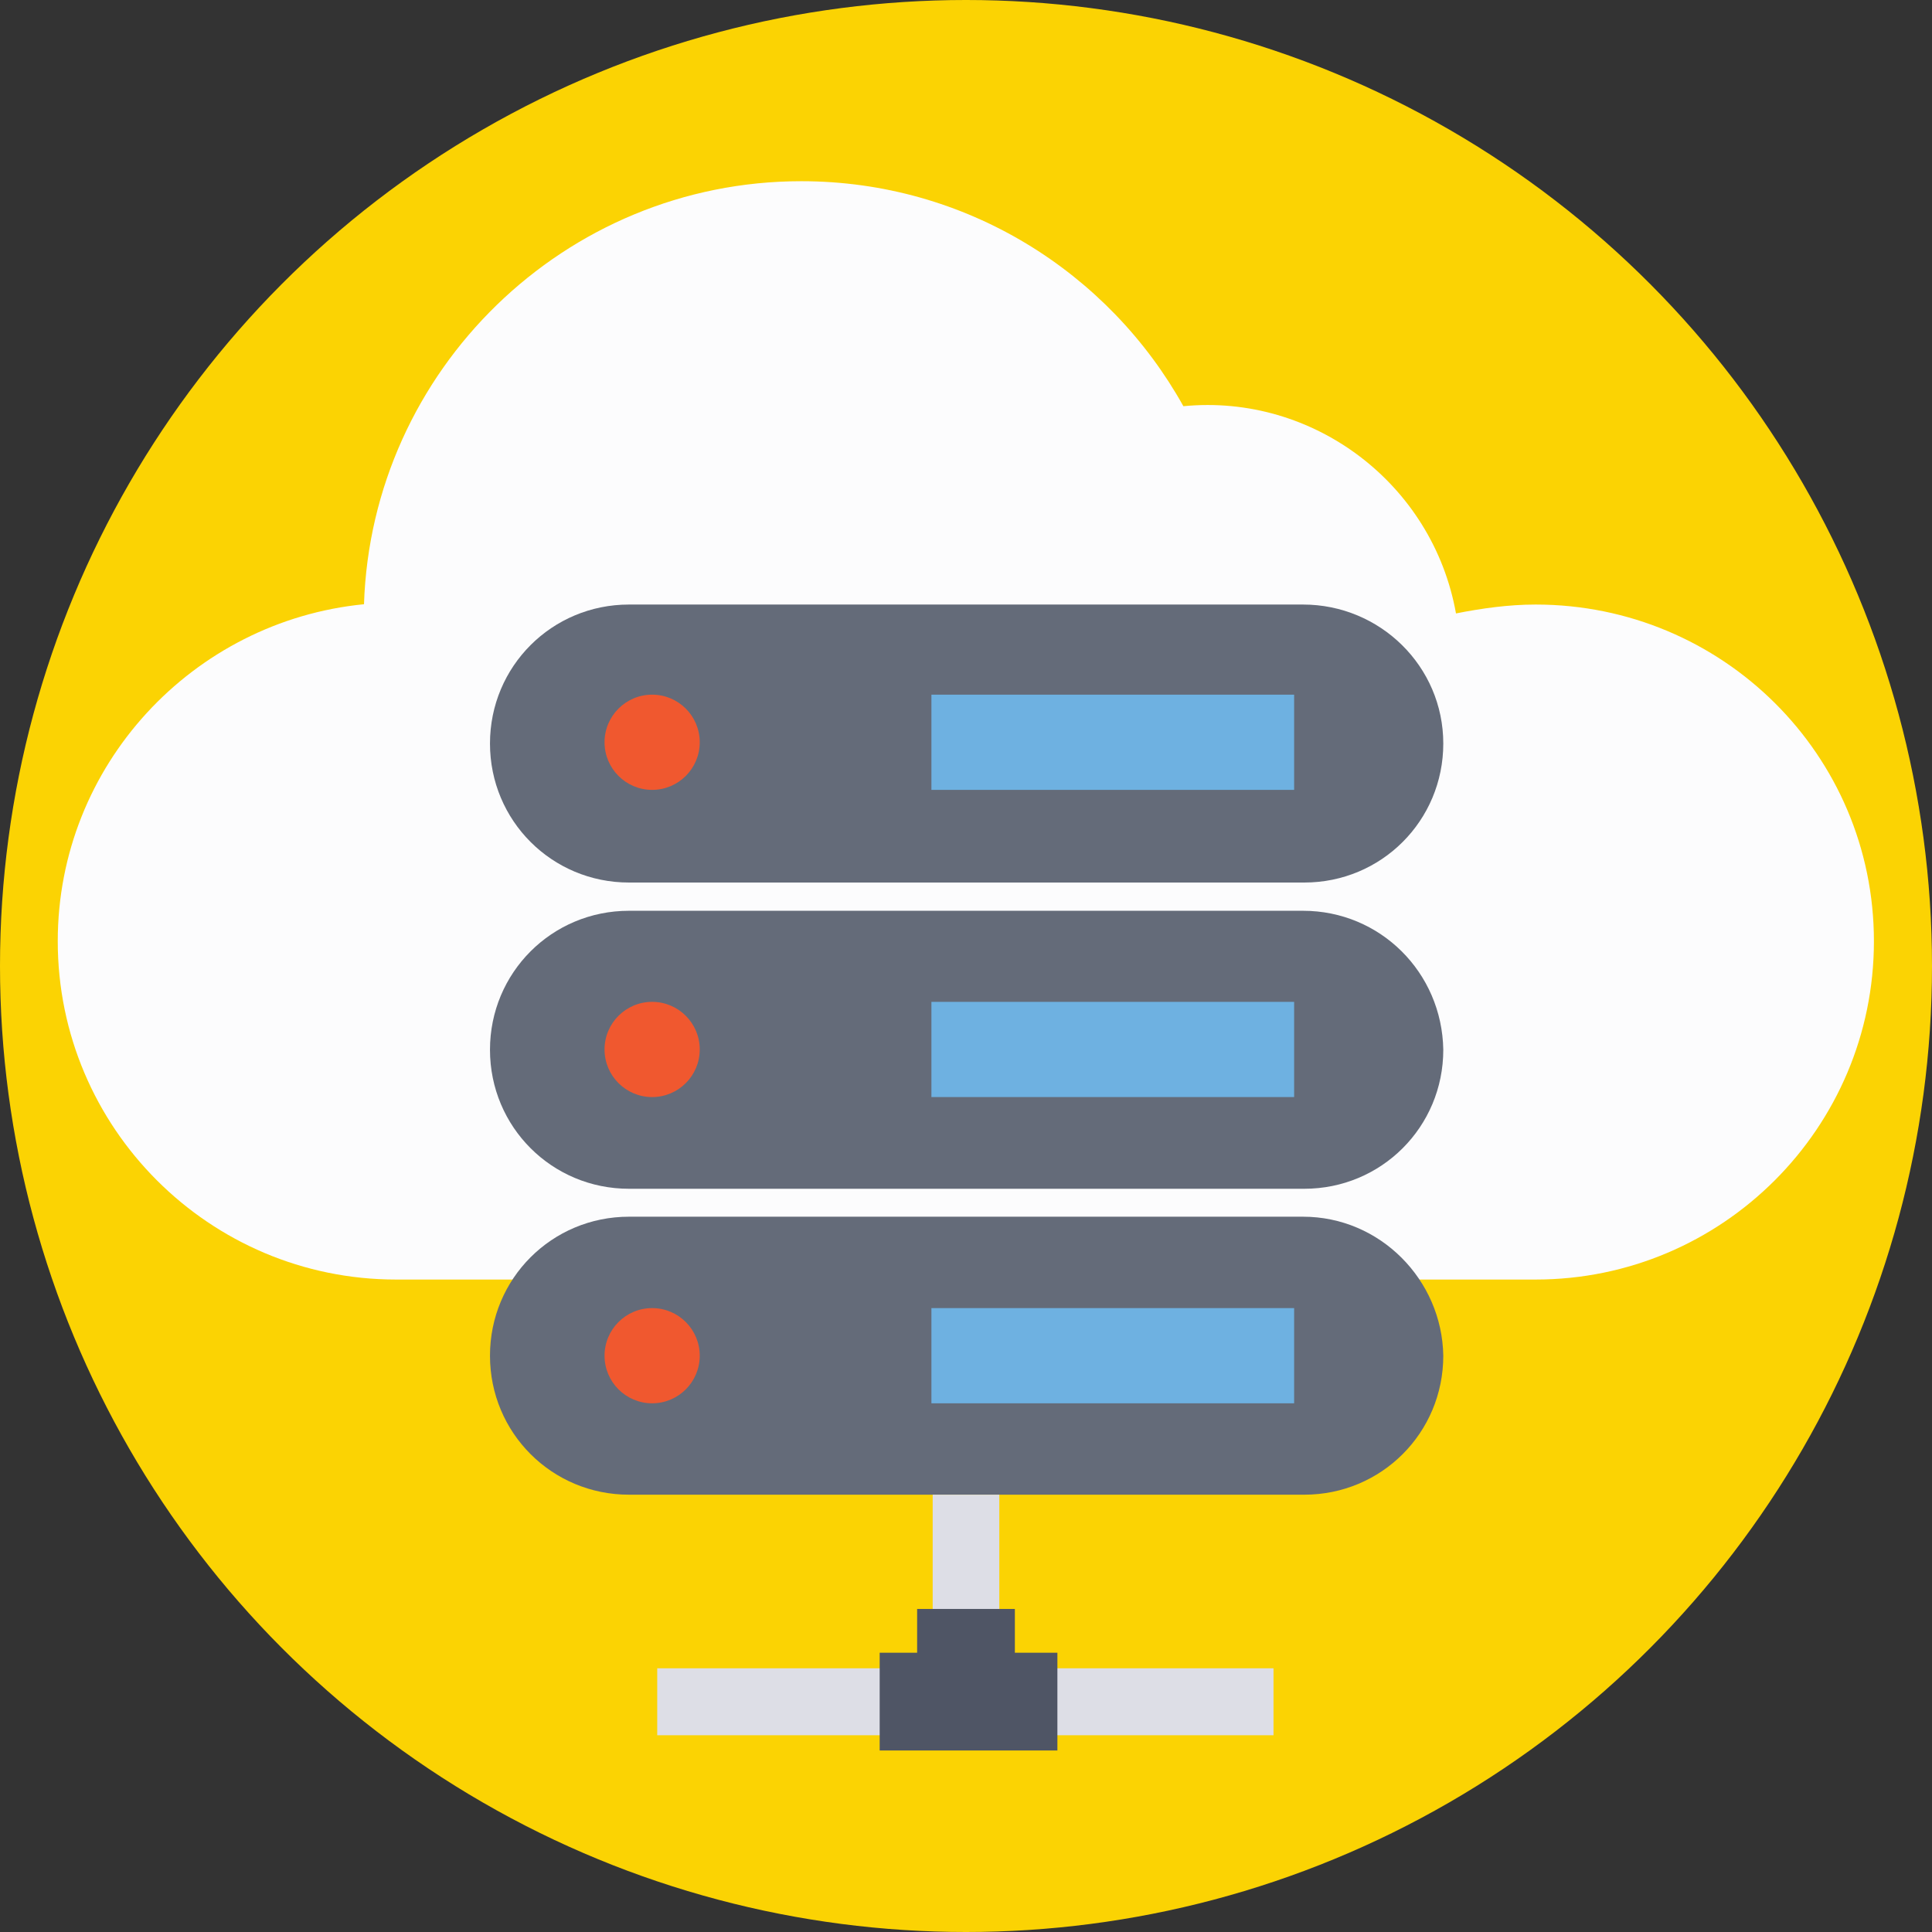
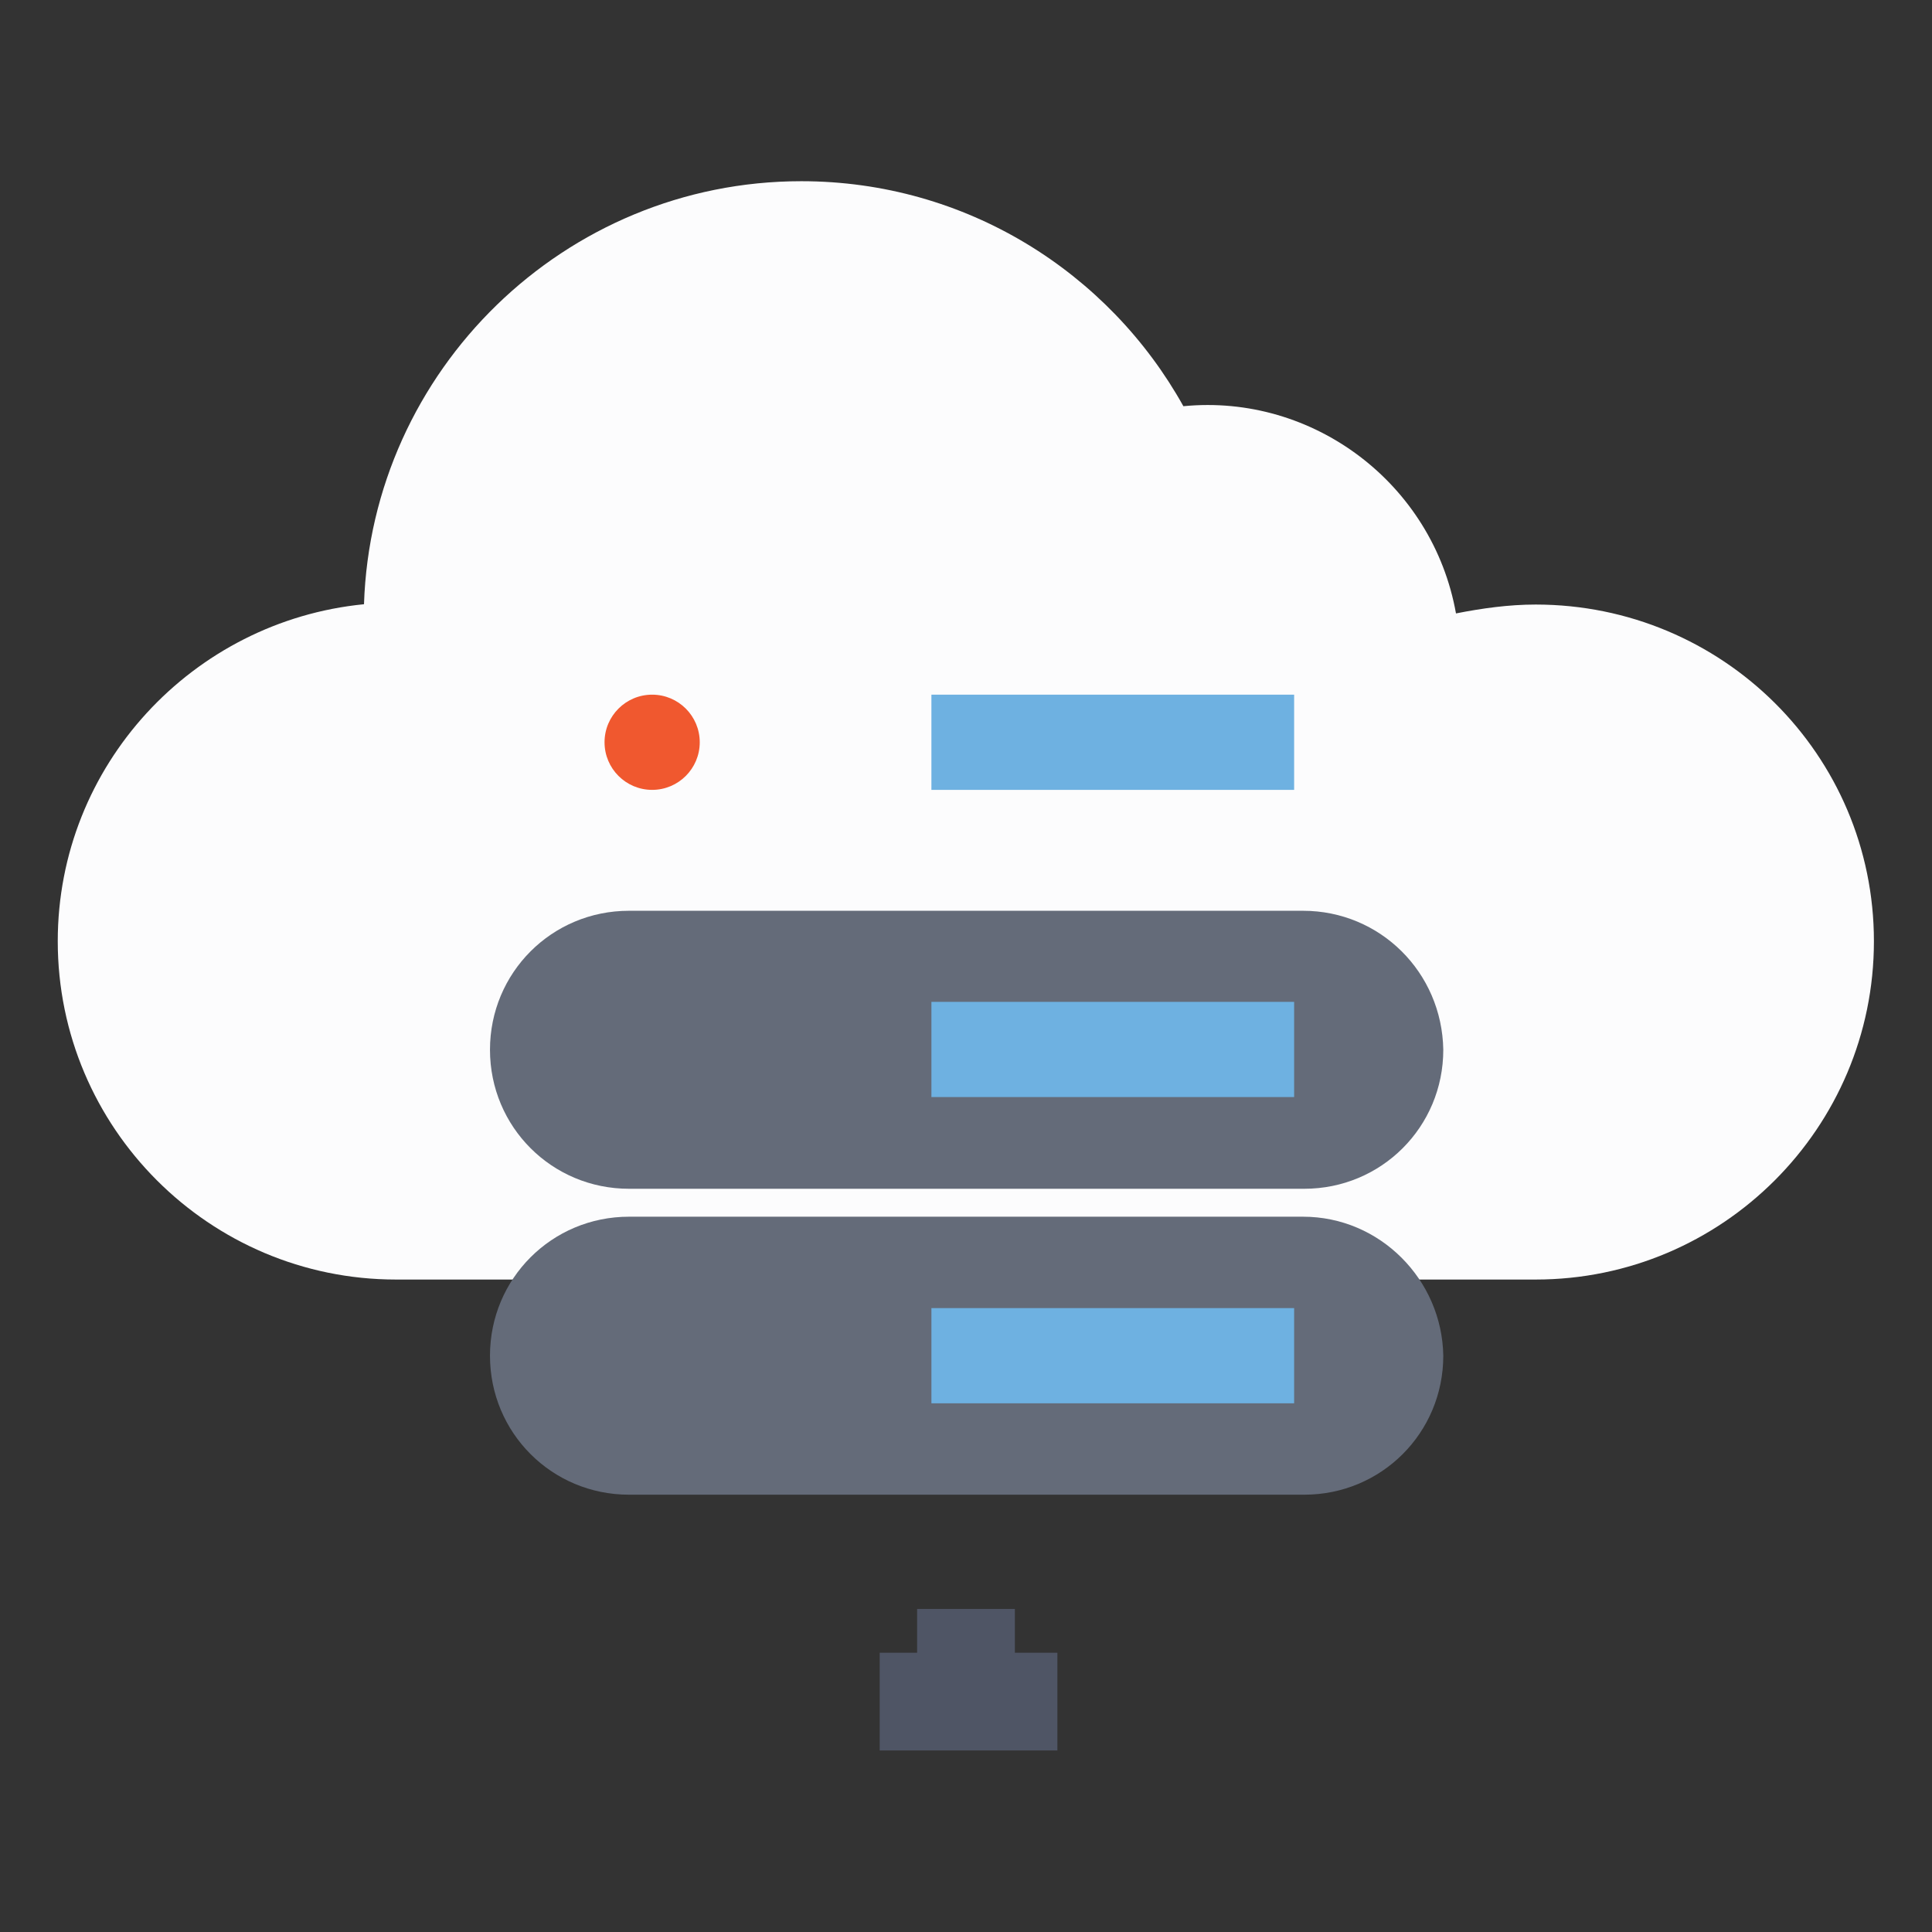
<svg xmlns="http://www.w3.org/2000/svg" version="1.1" id="Layer_1" viewBox="0 0 393.568 393.568" xml:space="preserve">
  <rect x="0" y="0" width="393.568" height="393.568" fill="#333333" stroke="none" />
-   <circle style="fill:#FBD303;" cx="196.784" cy="196.784" r="196.784" />
  <path style="fill:#FCFCFD;" d="M312.824,123.152c-5.495,0-10.99,0.776-16.226,1.81c-4.719-26.44-29.091-44.8-55.531-42.214  c-15.192-27.281-44.283-45.834-77.834-45.834c-48.226,0-87.531,38.529-89.083,86.174c-34.844,3.426-62.384,32.776-62.384,68.655  c0,38.012,30.901,68.913,68.913,68.913h232.145c38.012,0,68.913-30.901,68.913-68.913S350.836,123.152,312.824,123.152z" />
-   <path style="fill:#646B79;" d="M265.438,123.152H128.129c-15.709,0-28.315,12.606-28.315,28.315s12.606,28.315,28.315,28.315  h137.568c15.709,0,28.315-12.606,28.315-28.315S281.147,123.152,265.438,123.152z" />
  <circle style="fill:#F0582F;" cx="132.848" cy="151.208" r="9.697" />
  <rect x="189.737" y="141.511" style="fill:#6EB1E1;" width="73.891" height="19.394" />
  <path style="fill:#646B79;" d="M265.438,185.535H128.129c-15.709,0-28.315,12.606-28.315,28.315s12.606,28.315,28.315,28.315  h137.568c15.709,0,28.315-12.606,28.315-28.315C293.754,198.077,281.147,185.535,265.438,185.535z" />
-   <circle style="fill:#F0582F;" cx="132.848" cy="213.786" r="9.697" />
  <rect x="189.737" y="204.089" style="fill:#6EB1E1;" width="73.891" height="19.394" />
  <path style="fill:#646B79;" d="M265.438,247.855H128.129c-15.709,0-28.315,12.606-28.315,28.315s12.606,28.315,28.315,28.315  h137.568c15.709,0,28.315-12.606,28.315-28.315C293.754,260.719,281.147,247.855,265.438,247.855z" />
-   <circle style="fill:#F0582F;" cx="132.848" cy="276.17" r="9.697" />
  <rect x="189.737" y="266.473" style="fill:#6EB1E1;" width="73.891" height="19.394" />
-   <polygon style="fill:#DDDEE6;" points="203.572,339.846 203.572,304.485 189.996,304.485 189.996,339.846 133.883,339.846   133.883,353.487 259.426,353.487 259.426,339.846 " />
  <polygon style="fill:#4F5565;" points="206.739,336.679 206.739,327.758 186.828,327.758 186.828,336.679 179.2,336.679   179.2,356.59 215.402,356.59 215.402,336.679 " />
</svg>